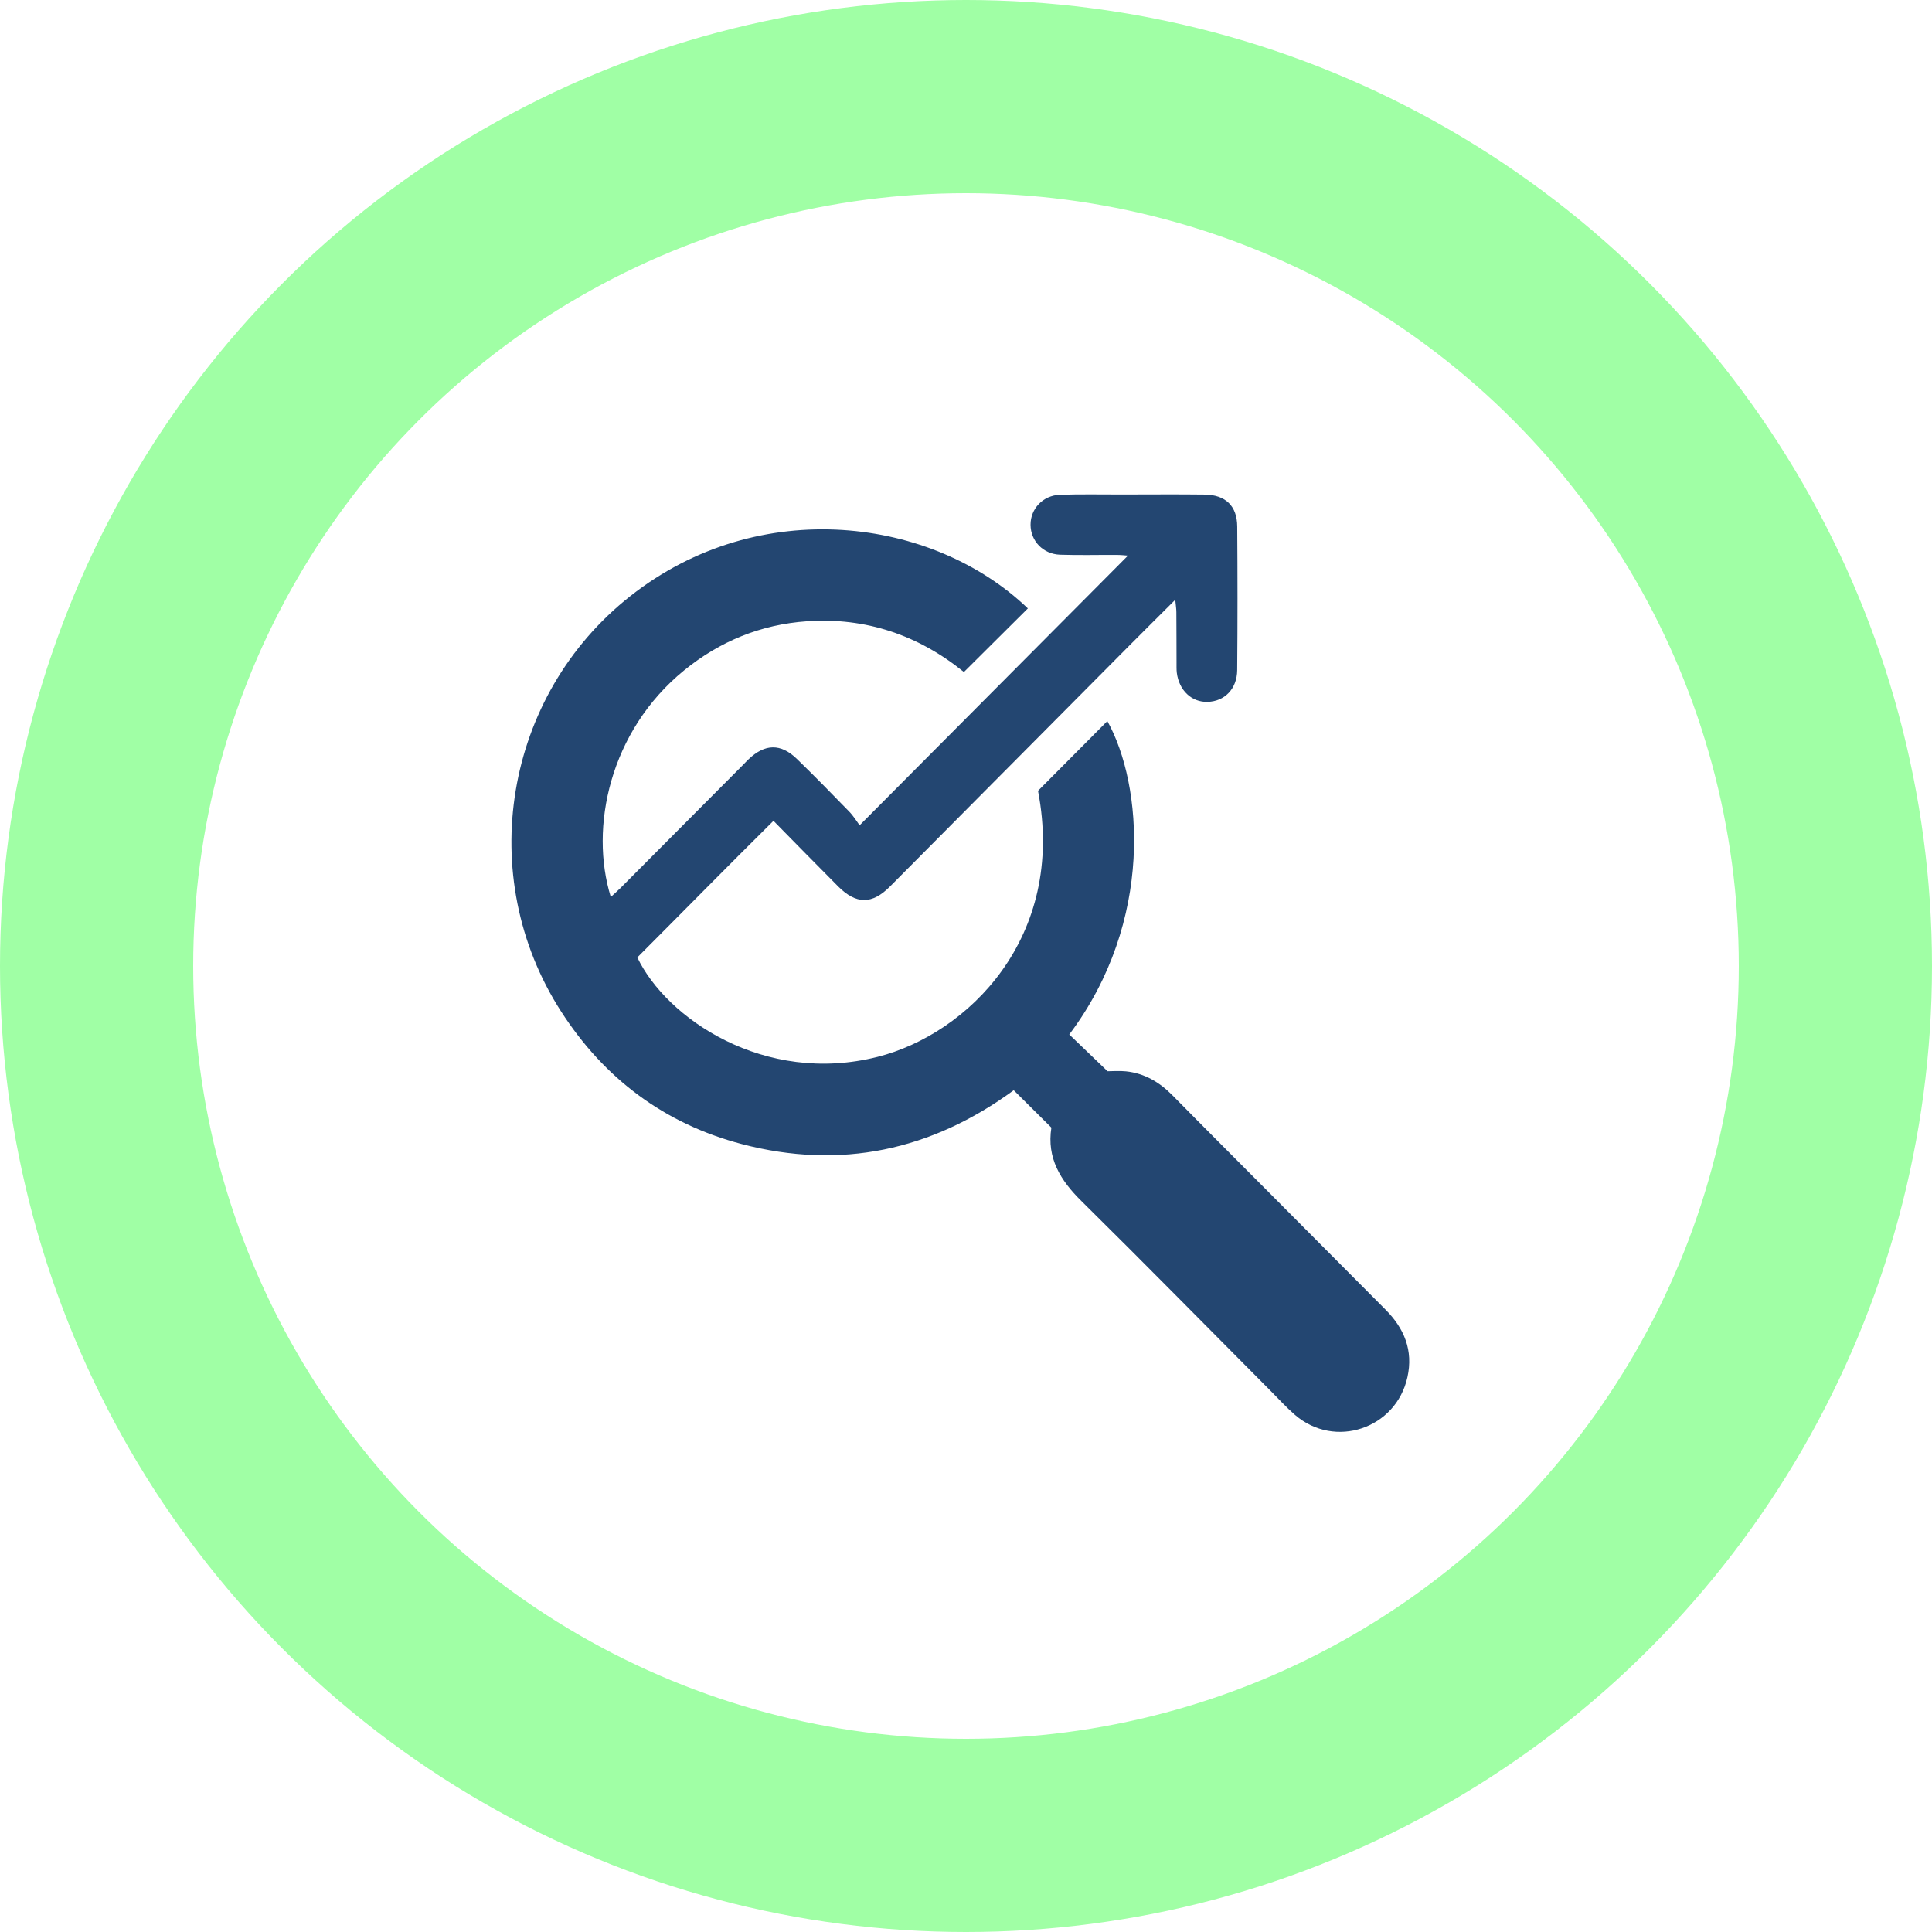
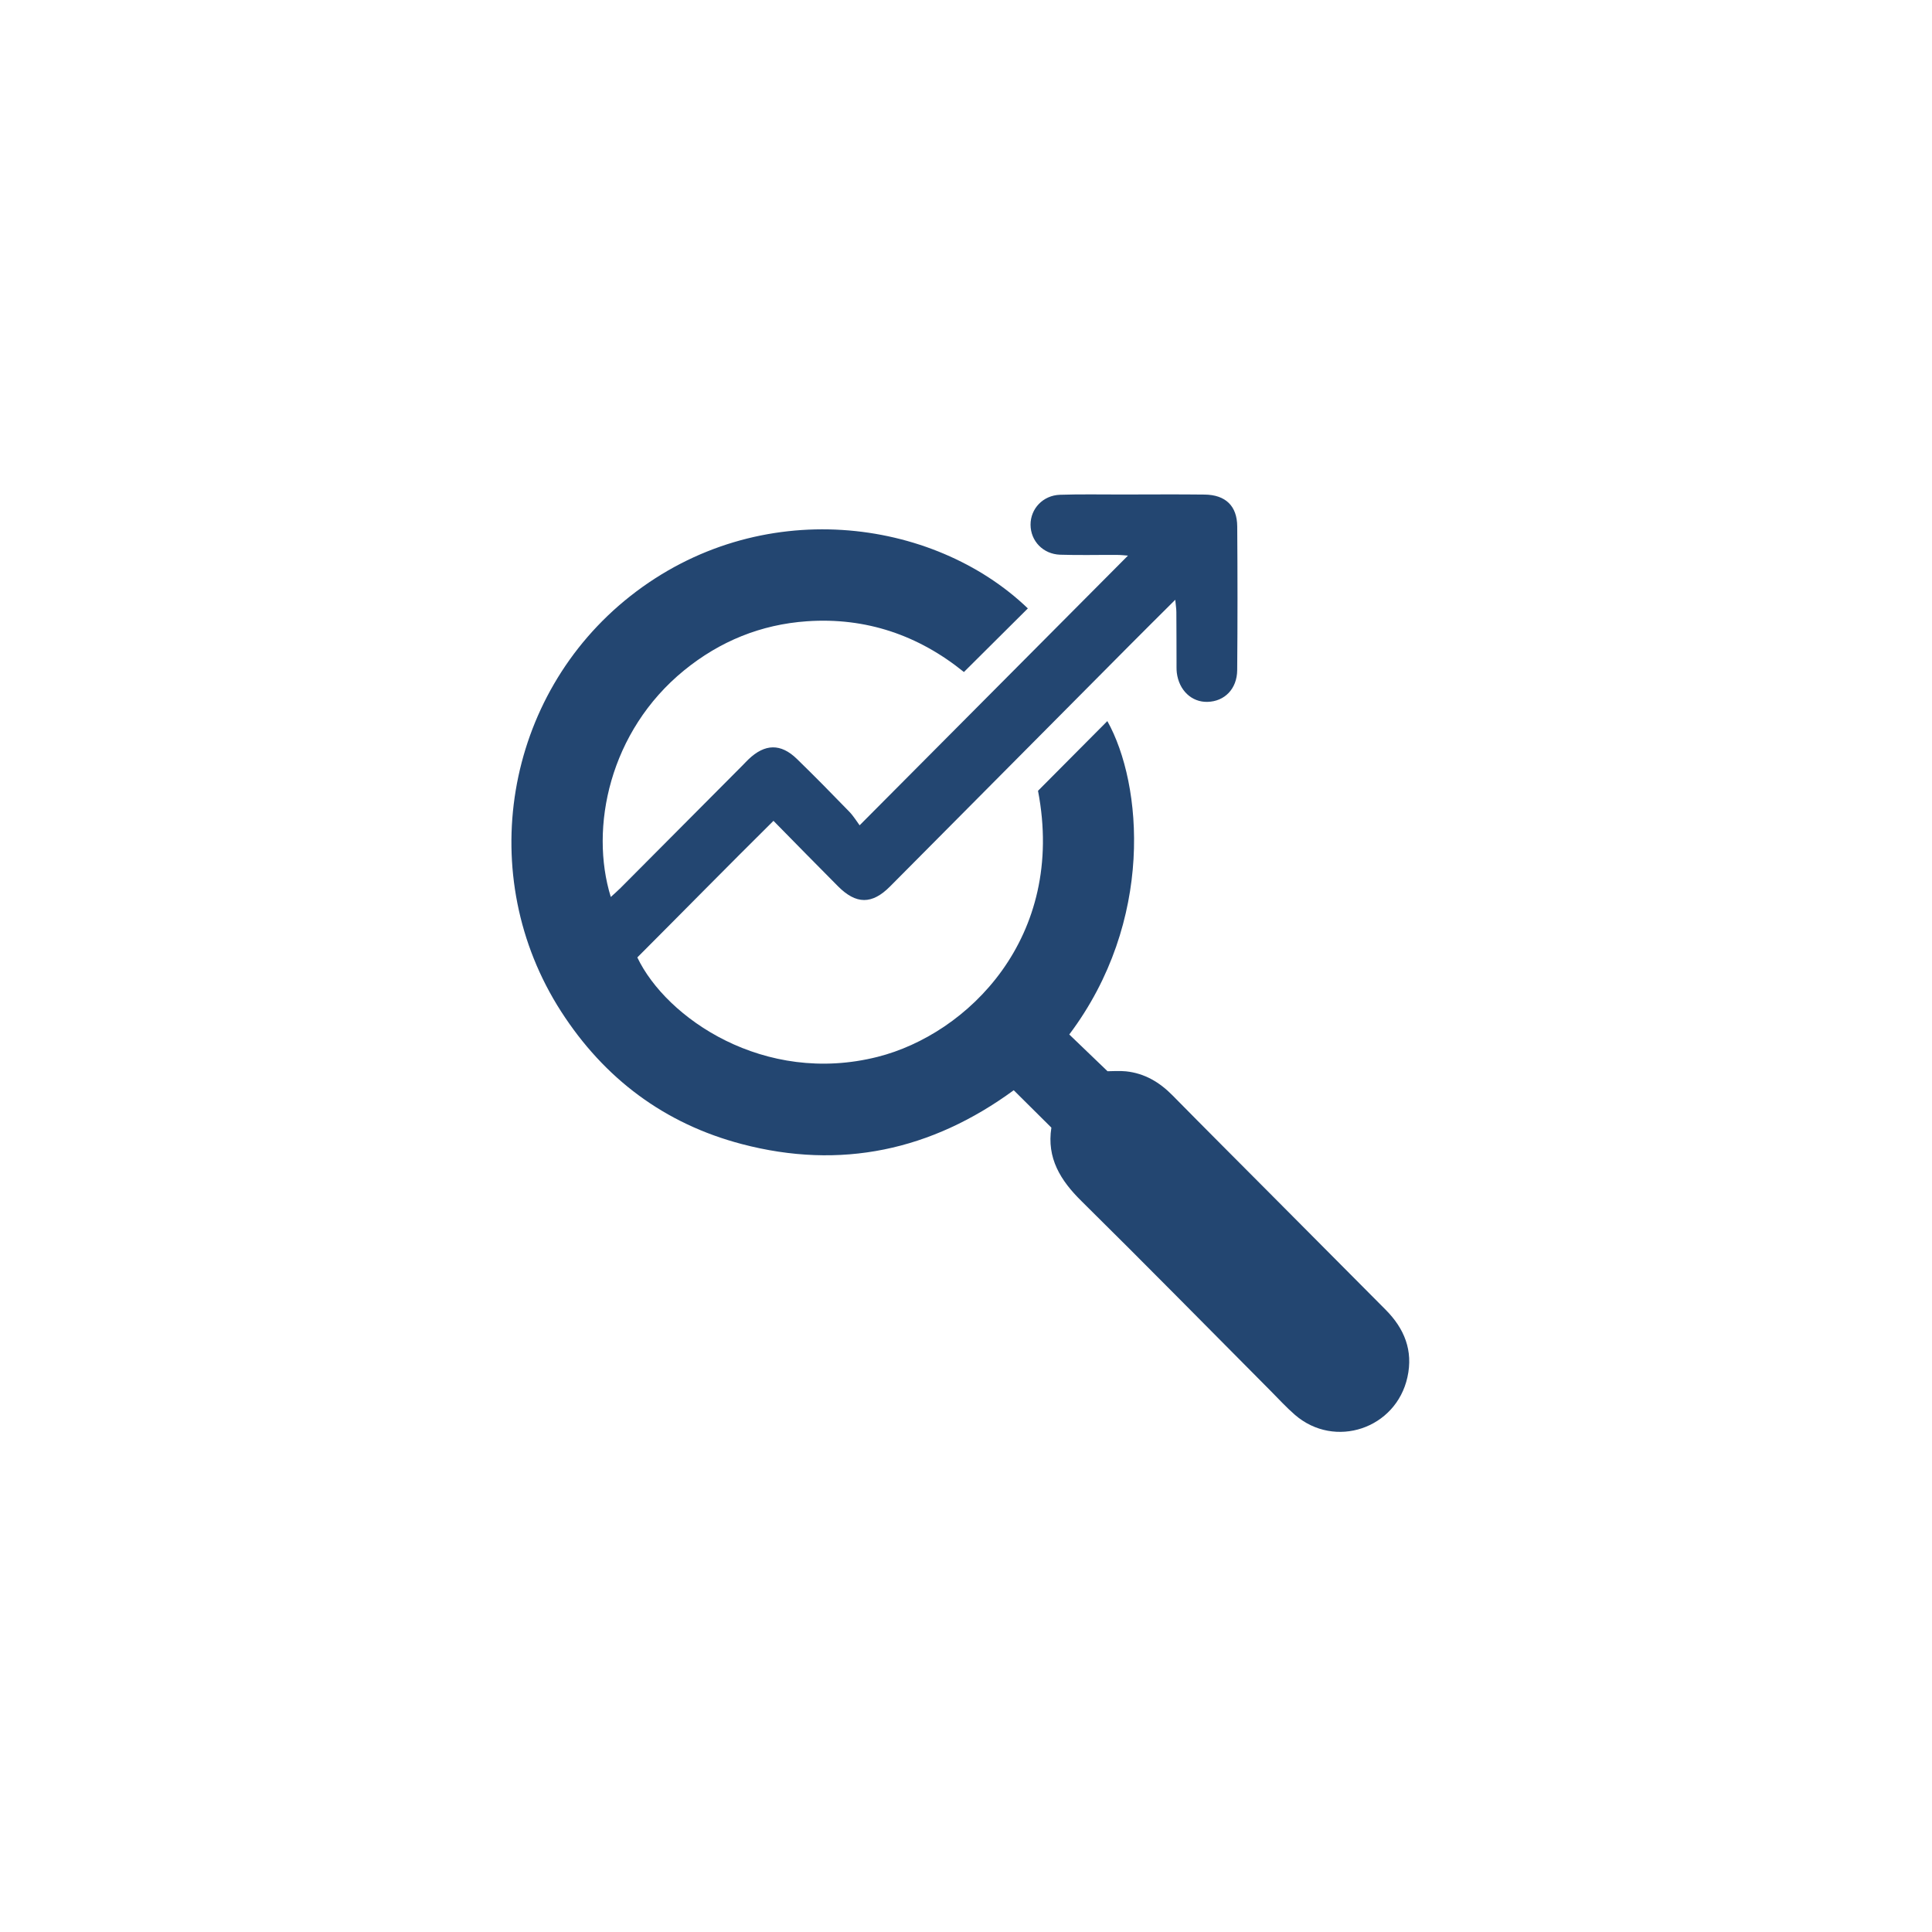
<svg xmlns="http://www.w3.org/2000/svg" width="340" height="340" viewBox="0 0 340 340" fill="none">
-   <circle cx="170" cy="170" r="153" stroke="#A0FFA5" stroke-width="34" />
  <g clip-path="url(#clip0_905_4555)">
    <path d="M180.885 107.072C177.086 110.856 173.438 114.482 169.633 118.266C161.681 111.816 152.422 108.606 141.996 109.334C133.917 109.896 126.683 112.843 120.384 117.979C107.265 128.684 103.709 145.656 107.49 157.853C108.123 157.272 108.694 156.783 109.223 156.251C116.372 149.074 123.521 141.89 130.665 134.706C131.023 134.345 131.364 133.973 131.728 133.624C134.61 130.873 137.4 130.799 140.233 133.551C143.358 136.589 146.41 139.695 149.443 142.825C150.215 143.62 150.799 144.604 151.279 145.24C167.304 129.136 182.904 113.455 198.503 97.779C198.053 97.748 197.311 97.662 196.564 97.656C193.226 97.638 189.889 97.73 186.563 97.62C183.554 97.516 181.372 95.199 181.359 92.35C181.347 89.531 183.536 87.177 186.539 87.073C190.174 86.951 193.816 87.031 197.451 87.024C202.303 87.024 207.154 86.975 212.005 87.037C215.683 87.086 217.707 89.036 217.732 92.643C217.793 101.074 217.799 109.511 217.726 117.942C217.695 121.244 215.495 123.445 212.497 123.518C209.713 123.591 207.488 121.494 207.099 118.401C207.026 117.801 207.057 117.184 207.05 116.579C207.038 113.632 207.044 110.685 207.02 107.738C207.02 107.157 206.923 106.583 206.826 105.549C203.962 108.404 201.385 110.954 198.831 113.528C184.764 127.688 170.703 141.859 156.629 156.007C153.462 159.192 150.677 159.18 147.486 155.982C143.765 152.253 140.087 148.481 136.118 144.452C127.996 152.497 120.093 160.549 112.159 168.491C117.254 179.178 134.494 191.033 154.441 185.989C170.228 182.003 187.652 165.043 182.673 139.169C186.77 135.049 190.825 130.971 194.874 126.899C201.093 138.008 203.178 162.108 188.174 182.052C190.326 184.118 192.497 186.203 194.91 188.52C195.761 188.52 196.971 188.416 198.163 188.538C201.415 188.881 204.053 190.44 206.339 192.763C212.169 198.687 218.048 204.551 223.908 210.444C230.553 217.127 237.191 223.809 243.842 230.485C247.131 233.793 248.73 237.651 247.684 242.365C245.684 251.431 234.906 255.057 227.89 248.992C226.364 247.671 224.99 246.161 223.562 244.725C212.485 233.591 201.476 222.385 190.302 211.355C186.624 207.724 184.186 203.811 185.025 198.443C182.812 196.248 180.673 194.12 178.399 191.864C163.924 202.466 147.942 205.908 130.537 201.335C116.956 197.764 106.354 189.828 98.742 177.998C83.404 154.166 88.742 122.393 110.919 104.907C133.698 86.951 164.252 91.09 180.885 107.072Z" fill="#234671" />
  </g>
  <defs>
    <clipPath id="clip0_905_4555">
      <rect width="158" height="165" fill="white" transform="translate(90 87)" />
    </clipPath>
  </defs>
</svg>